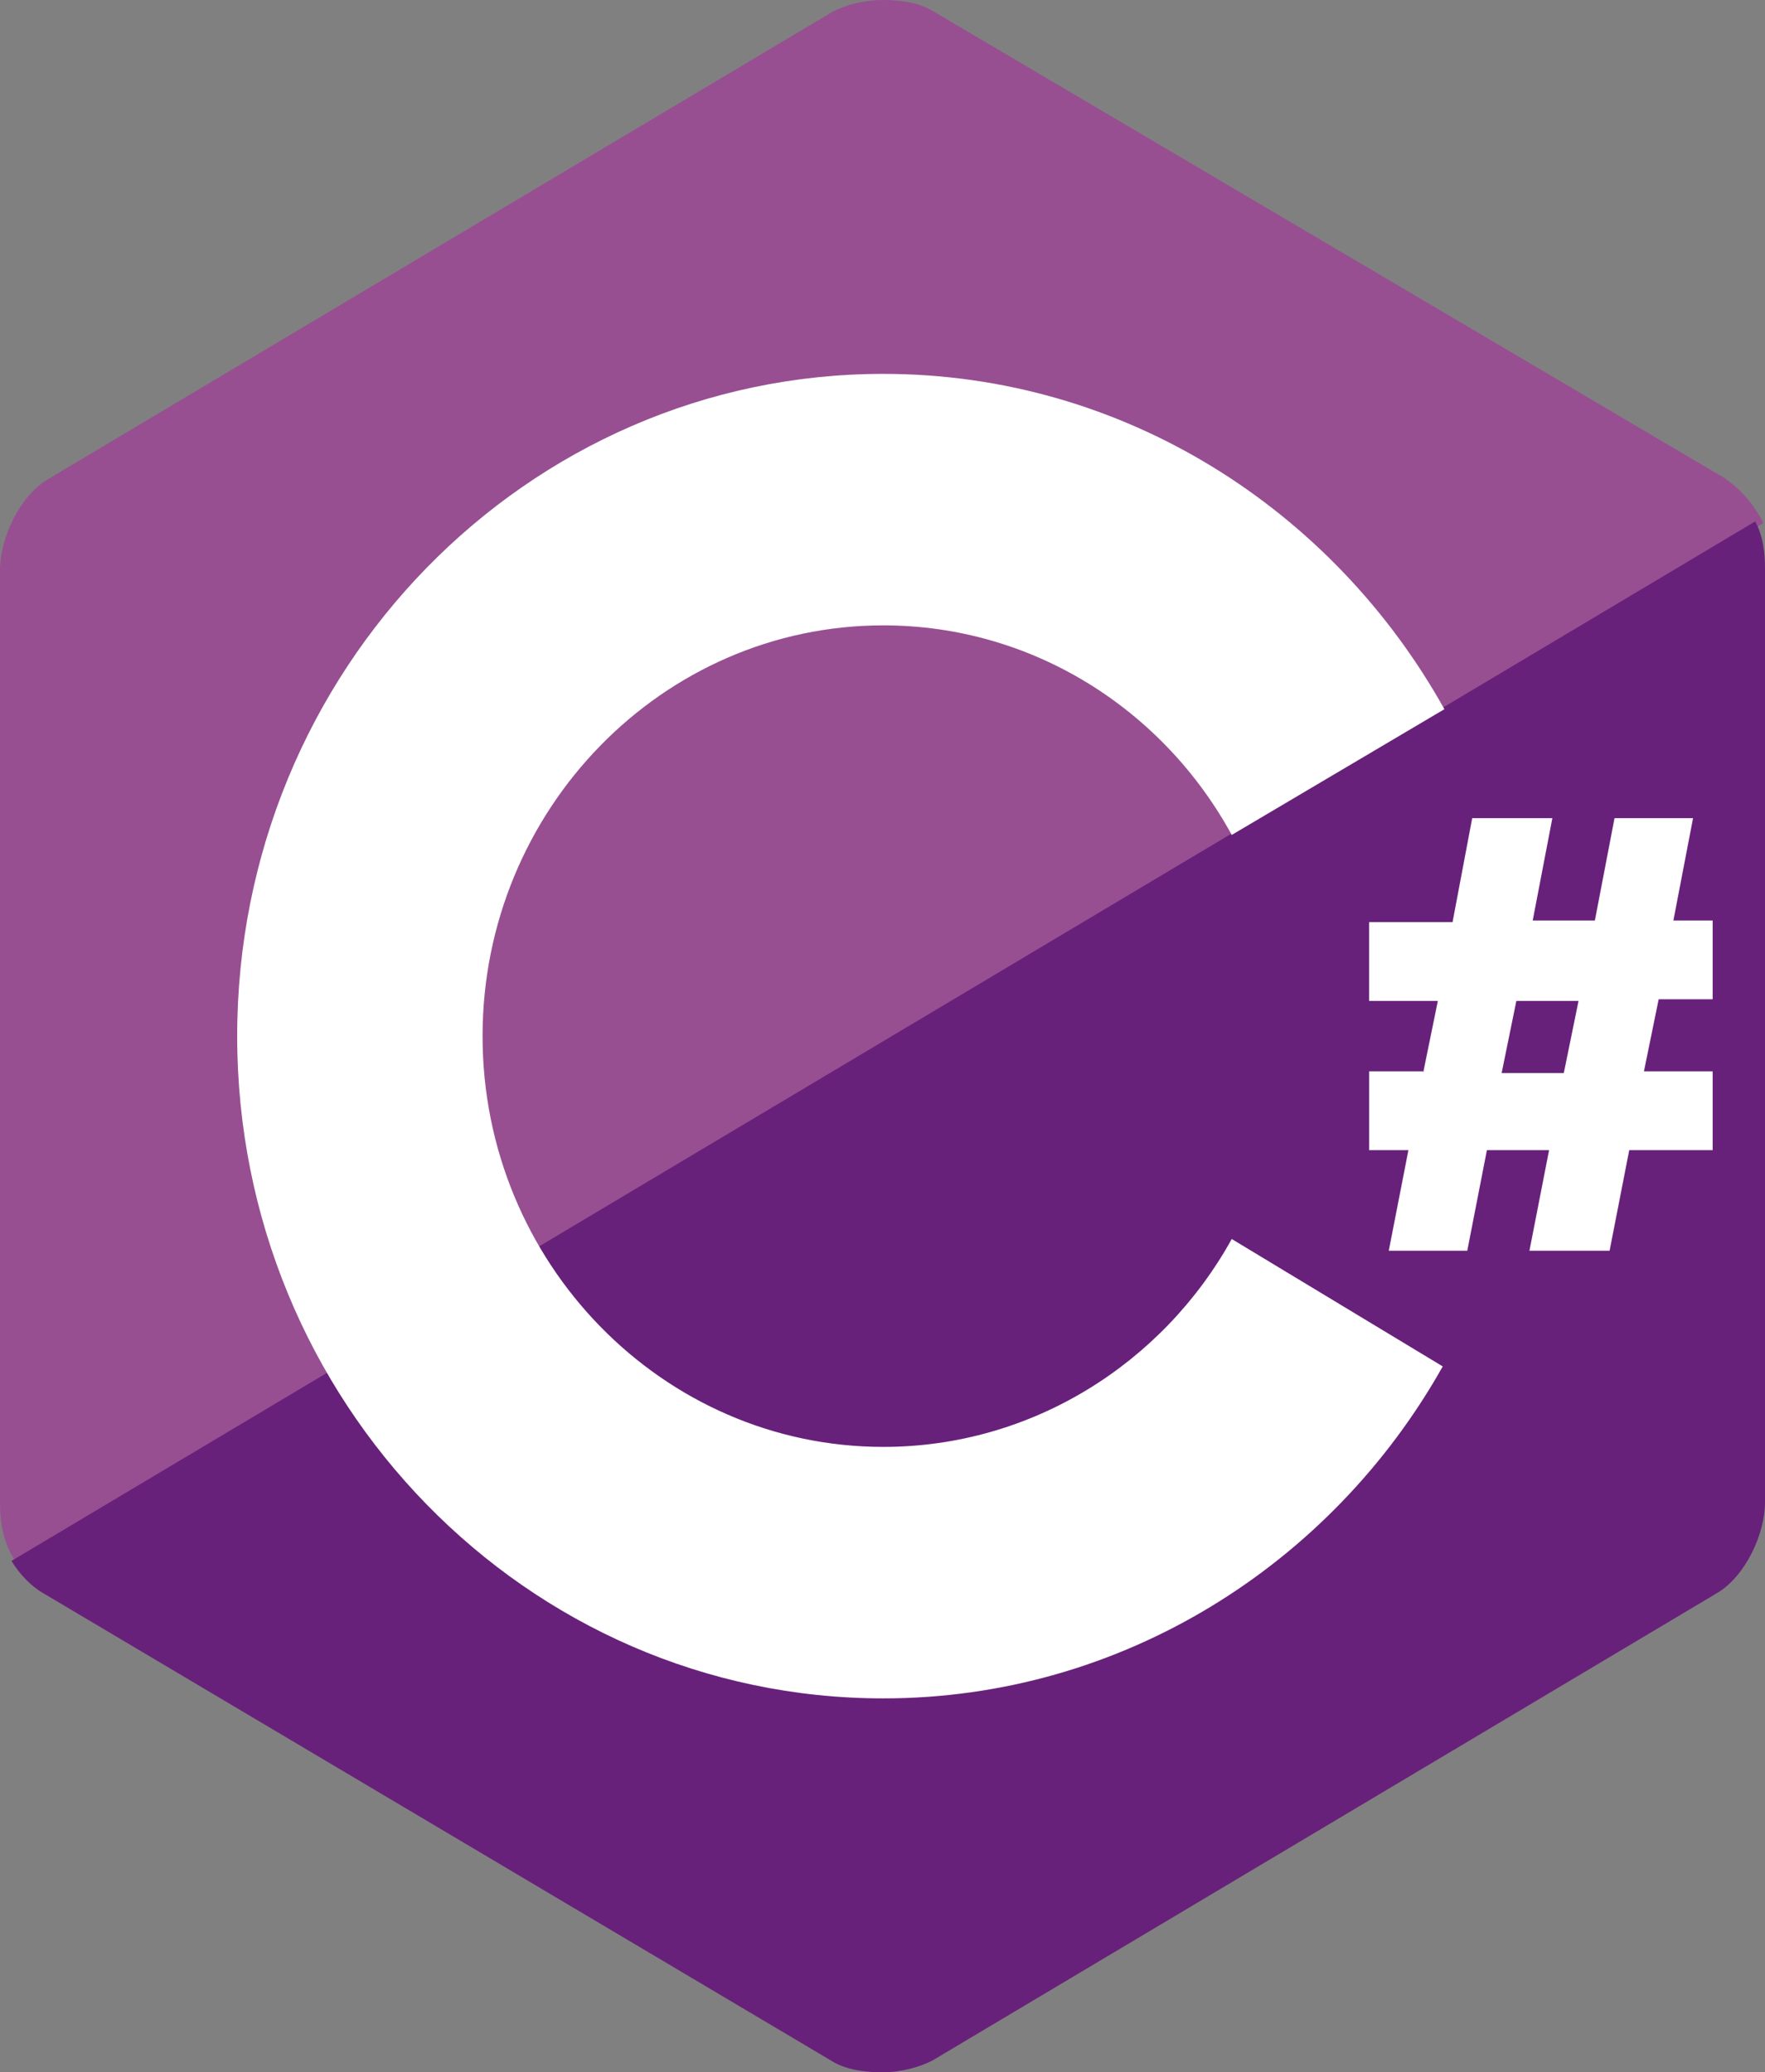
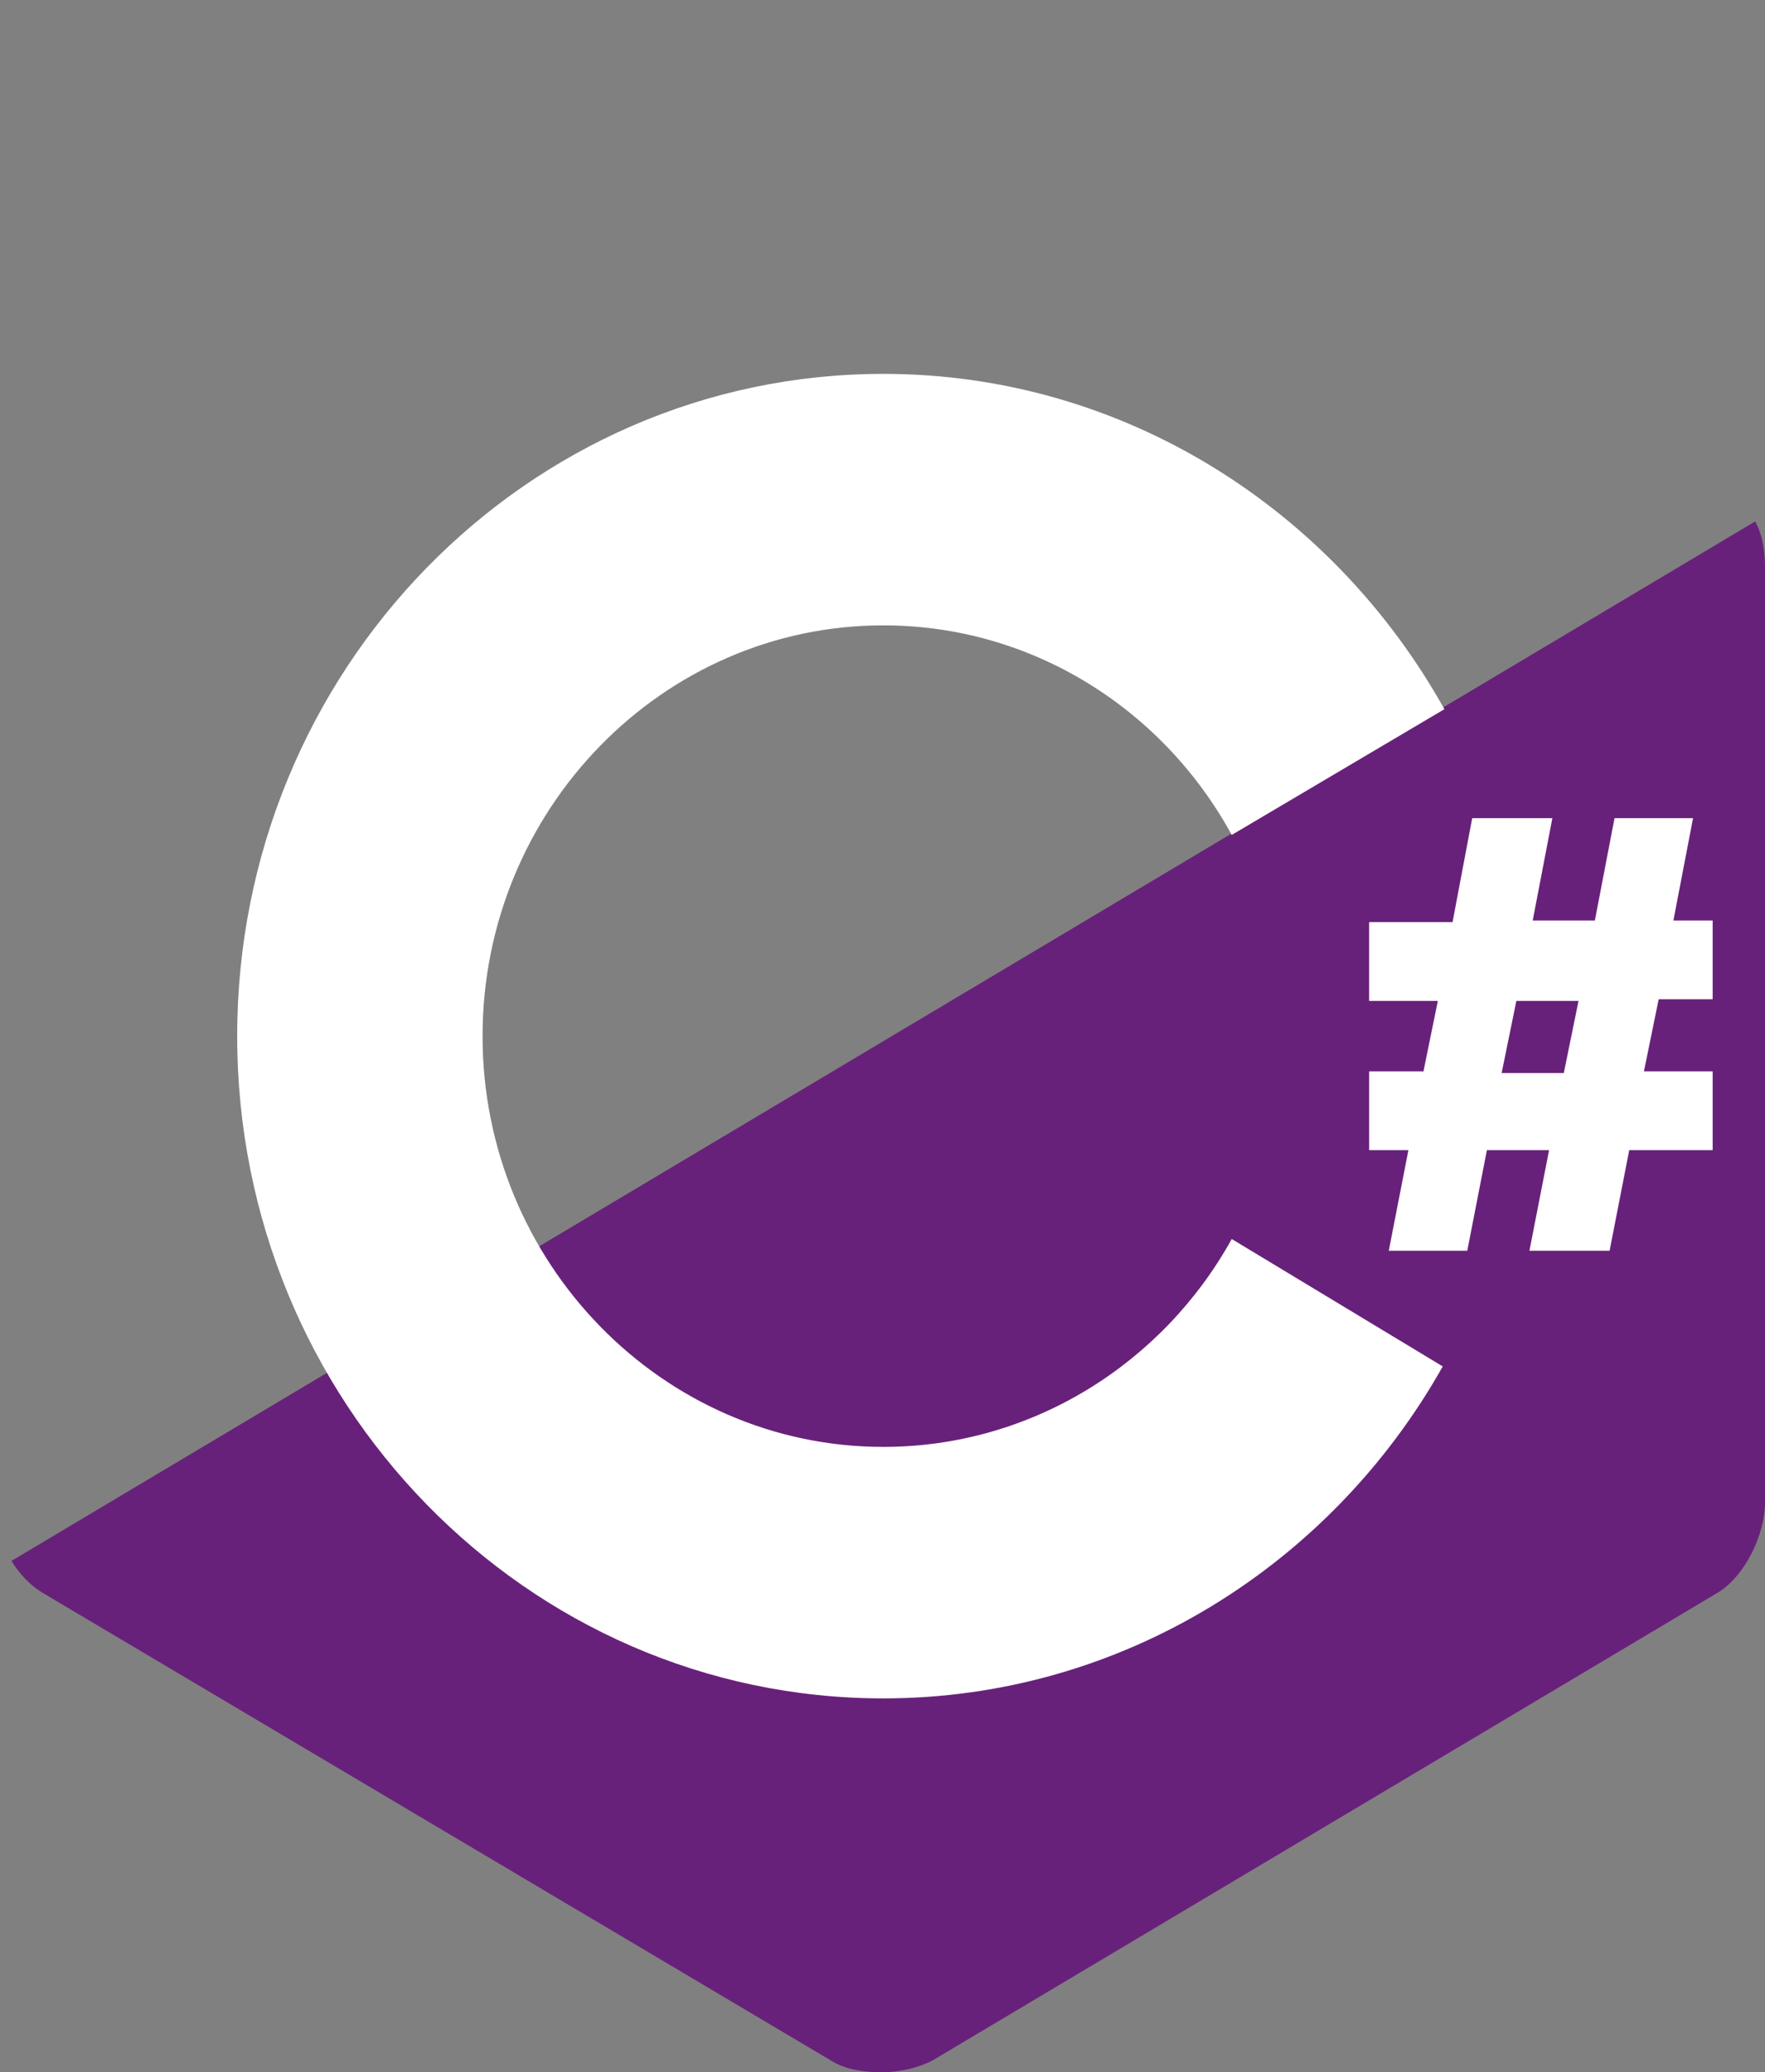
<svg xmlns="http://www.w3.org/2000/svg" version="1.1" x="0px" y="0px" width="93.666px" height="109.978px" viewBox="0 0 93.666 109.978" enable-background="new 0 0 93.666 109.978" xml:space="preserve">
  <rect x="0" y="0" width="93.666" height="109.978" fill="#808080" stroke="none" />
  <defs>

</defs>
  <g>
-     <path fill="#974F92" d="M91.496,25.359L49.567,0.623C48.873,0.178,47.918,0,46.876,0c-1.042,0-1.997,0.267-2.691,0.623    L2.517,25.448C1.042,26.338,0,28.562,0,30.253v49.561c0,0.979,0.174,2.136,0.868,3.114l92.711-55.167    C93.058,26.694,92.277,25.893,91.496,25.359L91.496,25.359z" />
    <path fill="#68217A" d="M0.608,82.84c0.434,0.712,1.042,1.335,1.649,1.691l41.842,24.825c0.694,0.445,1.649,0.623,2.691,0.623    c1.042,0,1.997-0.267,2.691-0.623L91.149,84.53c1.476-0.89,2.517-3.114,2.517-4.805V30.164c0-0.801-0.087-1.691-0.521-2.491    L0.608,82.84L0.608,82.84z" />
    <path fill="#FFFFFF" d="M65.367,65.756c-3.646,6.584-10.591,11.033-18.49,11.033c-11.719,0-21.268-9.788-21.268-21.8    s9.549-21.8,21.268-21.8c7.9,0,14.844,4.449,18.49,11.122l11.285-6.673C70.749,27.05,59.637,19.842,46.876,19.842    c-18.924,0-34.289,15.749-34.289,35.147s15.365,35.147,34.289,35.147c12.674,0,23.785-7.118,29.688-17.618L65.367,65.756    L65.367,65.756z M75.523,56.947l0.781-3.826h-3.646v-4.182h4.427l1.042-5.517h4.254l-1.042,5.428h3.299l1.042-5.428h4.167    l-1.042,5.428h2.083v4.182h-2.865l-0.781,3.826h3.646v4.182h-4.427l-1.042,5.339h-4.254l1.042-5.339h-3.299l-1.042,5.339H73.7    l1.042-5.339h-2.083v-4.182h2.865V56.947z M79.69,56.947h3.299l0.781-3.826h-3.299L79.69,56.947z" />
  </g>
</svg>